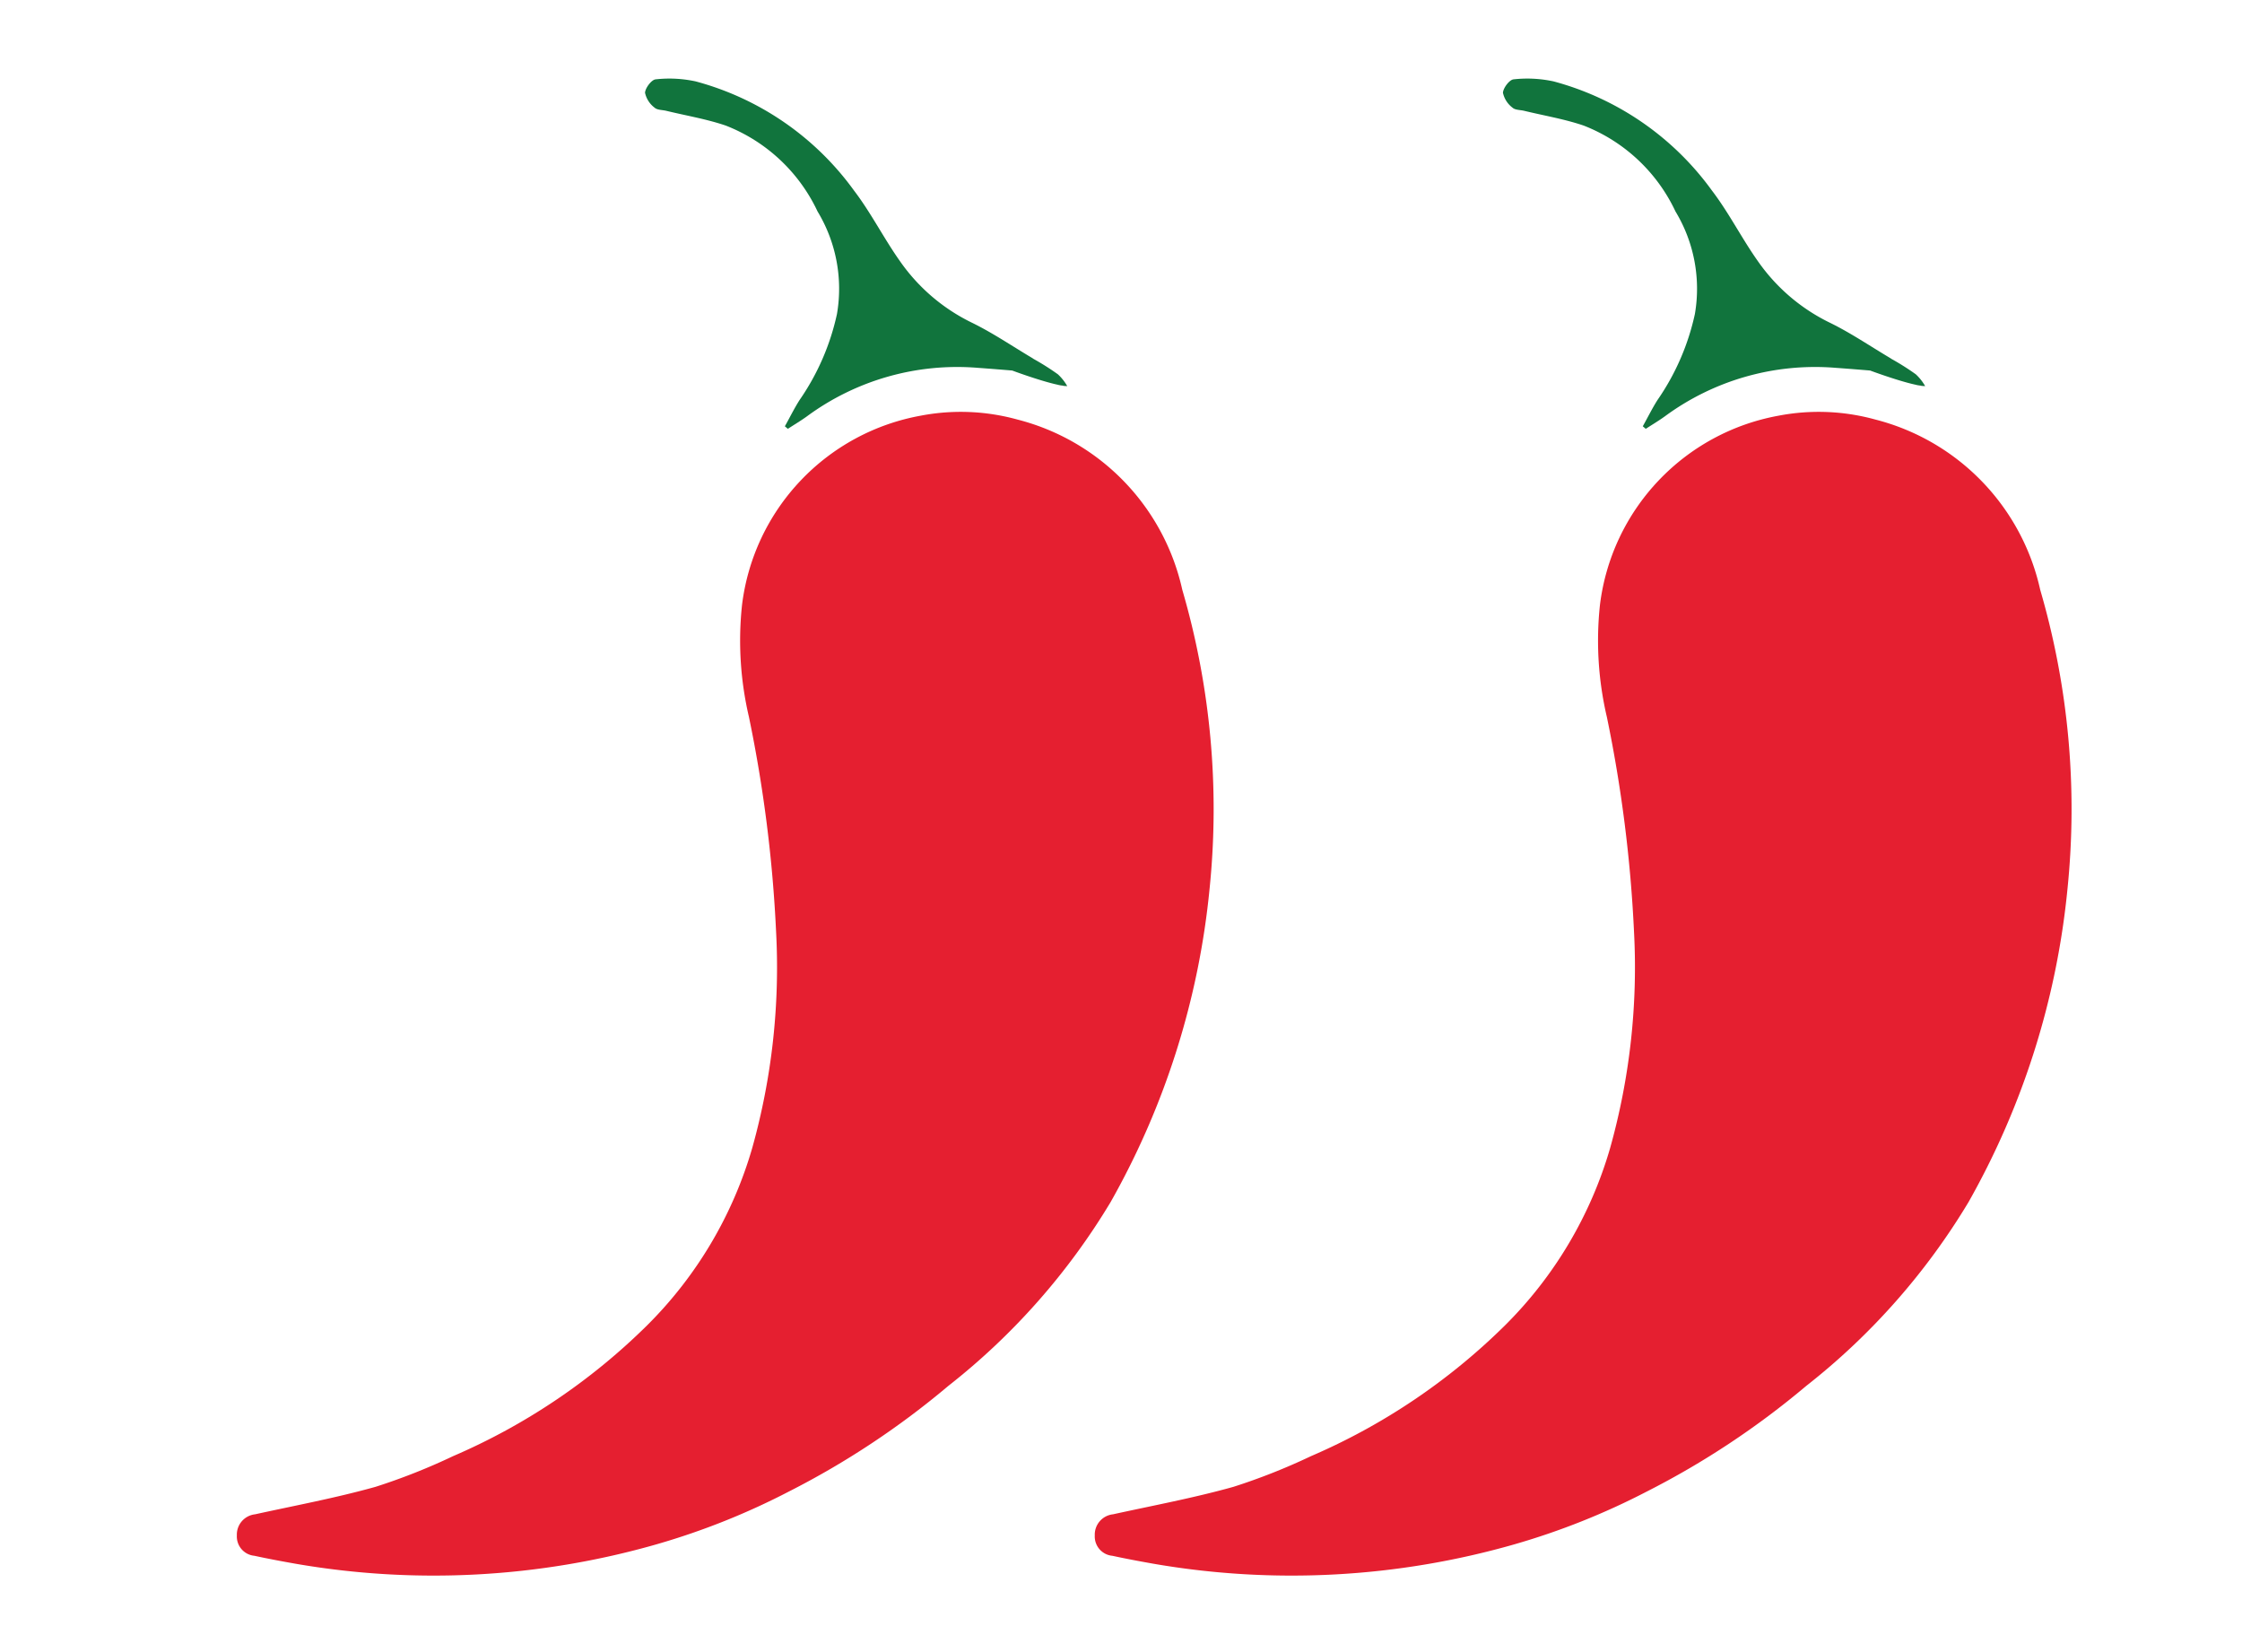
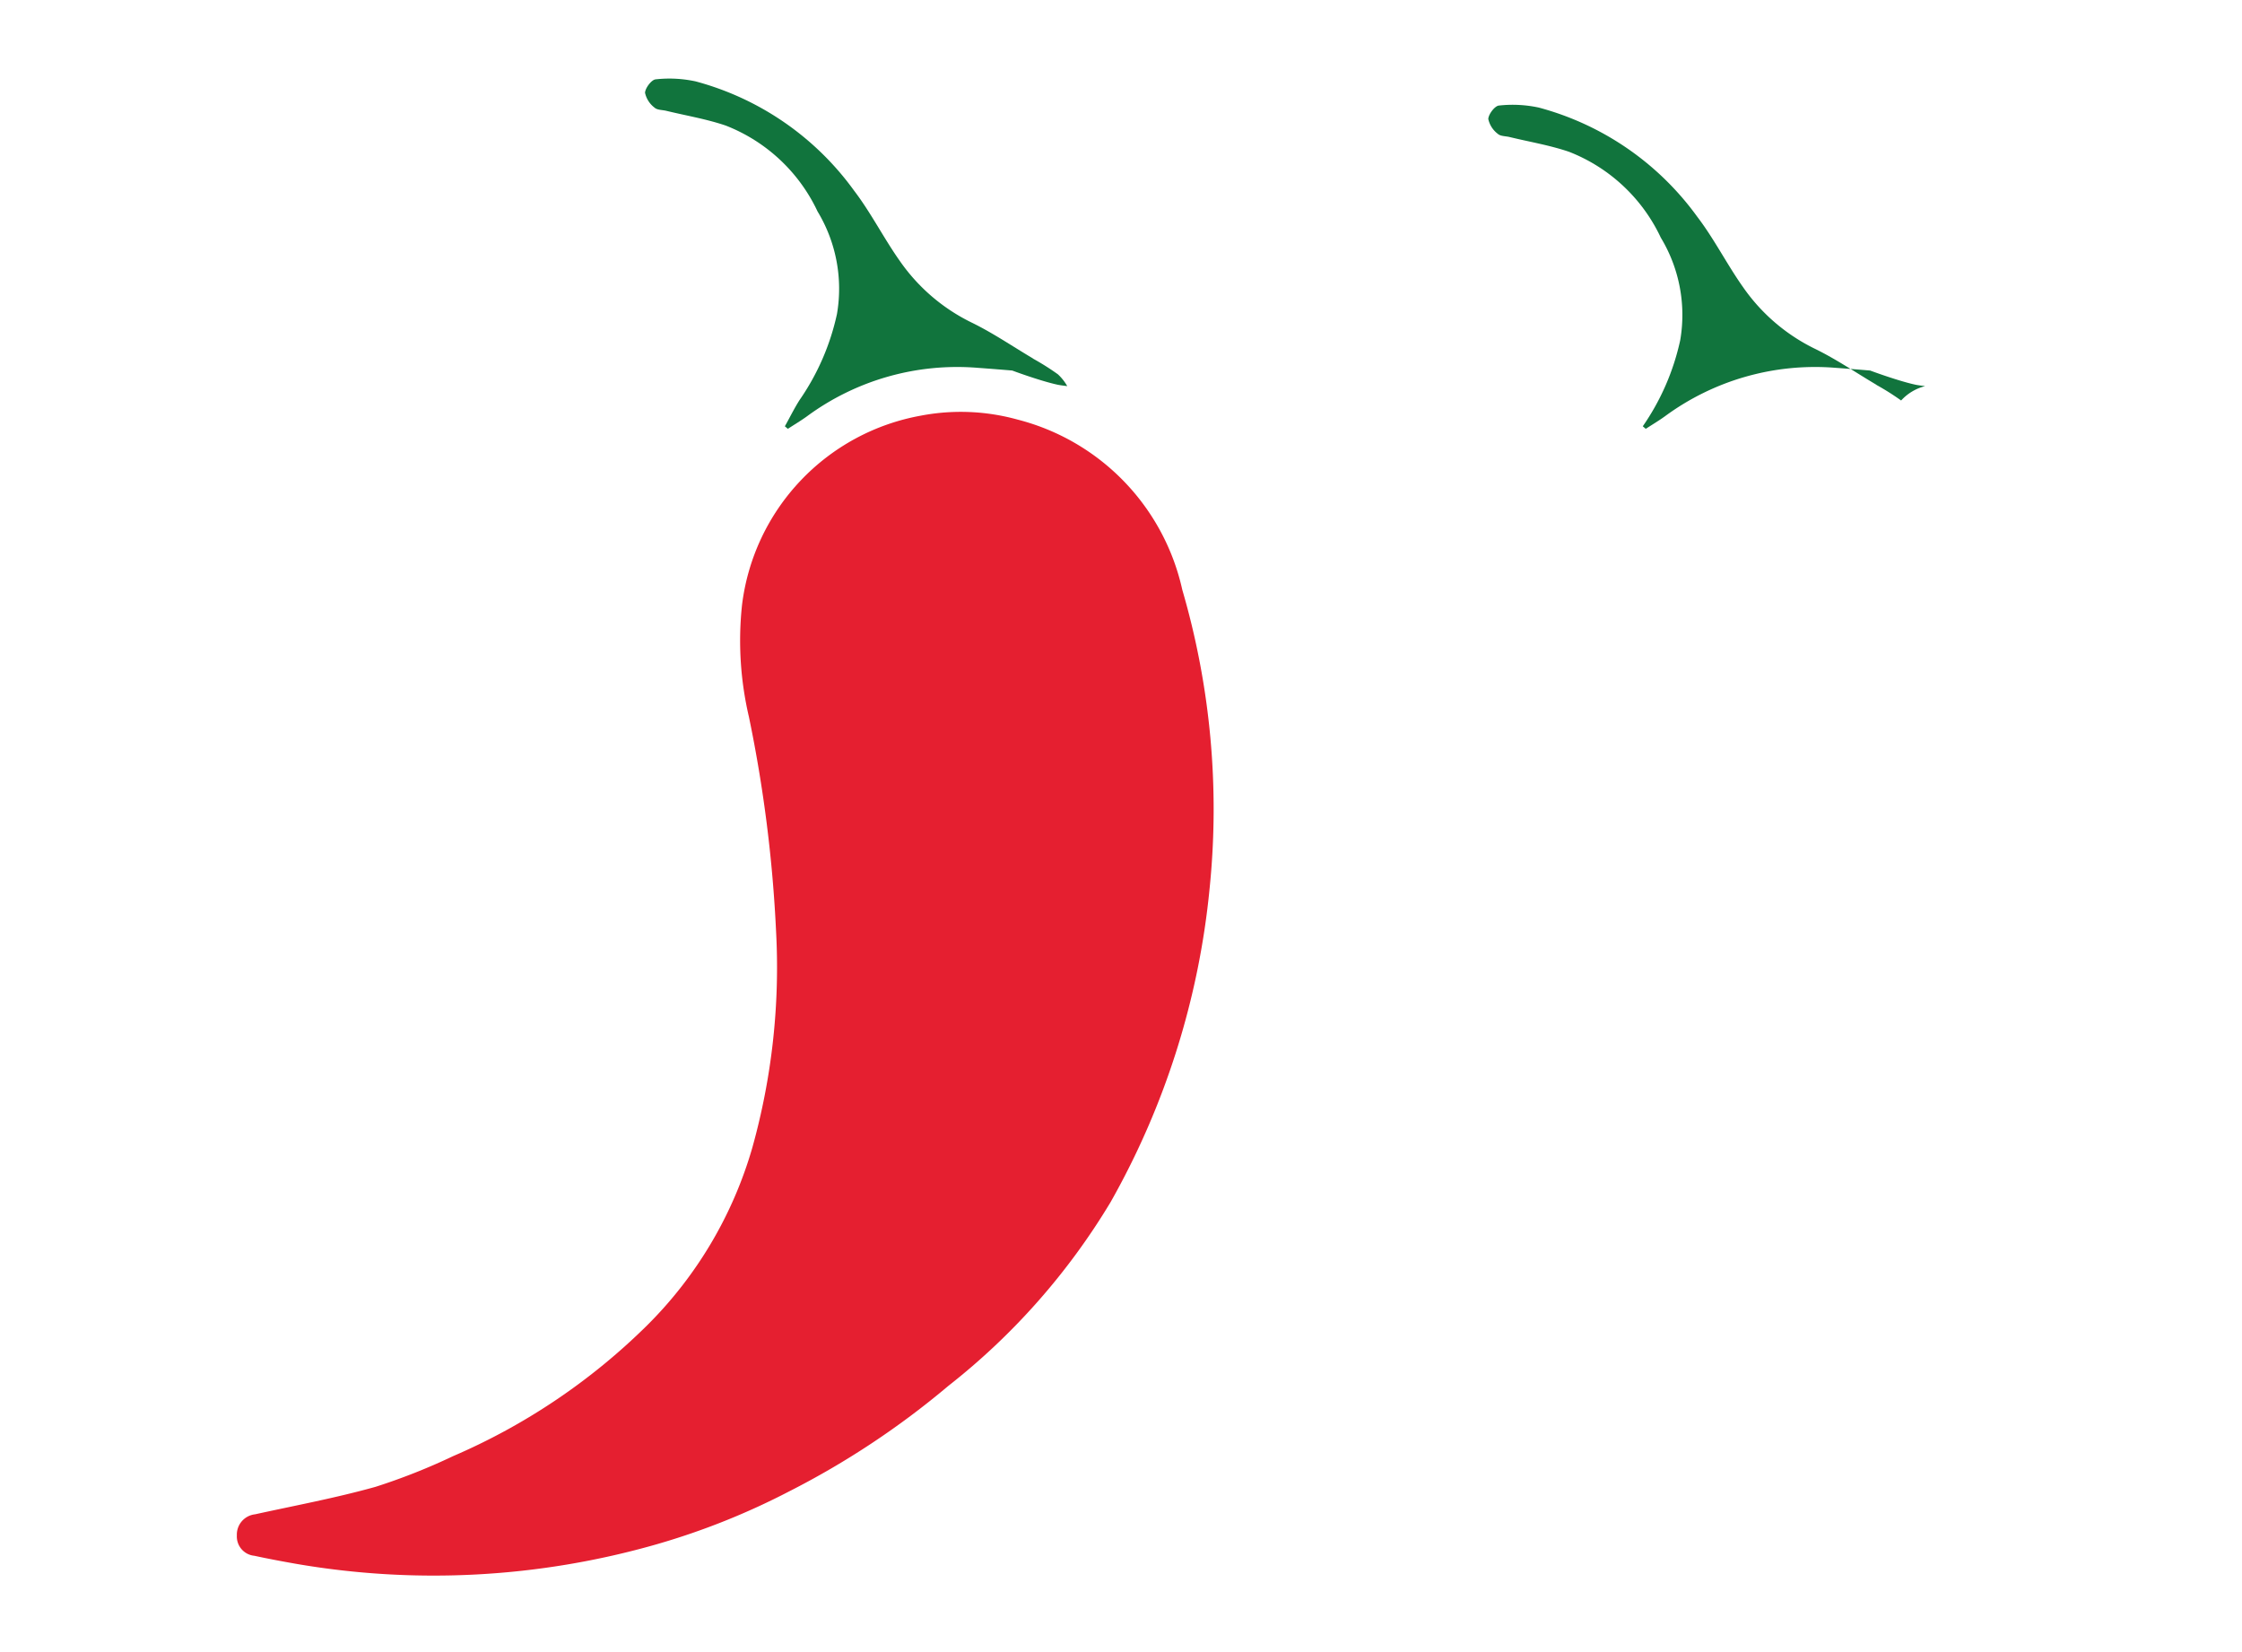
<svg xmlns="http://www.w3.org/2000/svg" width="52.117" height="38.39" viewBox="0 0 52.117 38.39">
  <g id="stark2" transform="translate(-845.679 -1659.776)">
    <g id="Group_651" data-name="Group 651" transform="matrix(0.966, -0.259, 0.259, 0.966, 466.272, 1737.459)">
      <g id="Group_617" data-name="Group 617" transform="translate(382.588 38.074)">
        <path id="Path_1053" data-name="Path 1053" d="M391.982,212.5a18.825,18.825,0,0,1-8.228-1.739c-.293-.137-.584-.276-.871-.424a.45.45,0,0,1-.272-.561.475.475,0,0,1,.537-.366c.957.044,1.915.119,2.871.108a14.4,14.4,0,0,0,1.923-.222,14.646,14.646,0,0,0,5.147-1.77,9.552,9.552,0,0,0,3.428-3.353,15.573,15.573,0,0,0,1.834-4.706,31.908,31.908,0,0,0,.683-4.985,7.781,7.781,0,0,1,.519-2.555,5.1,5.1,0,0,1,5.157-3.173,4.945,4.945,0,0,1,2.146.671,5.256,5.256,0,0,1,2.672,4.811,18.188,18.188,0,0,1-1.184,6.869,18.416,18.416,0,0,1-4.109,6.444,15.688,15.688,0,0,1-4.751,3.151,19.33,19.33,0,0,1-4.207,1.41A16.678,16.678,0,0,1,391.982,212.5Z" transform="translate(-382.588 -188.735)" fill="#e51f30" />
      </g>
      <path id="Path_1054" data-name="Path 1054" d="M702.97,38.311c-.073-.03-.144-.058-.209-.09l-.073-.039c-.364-.2-.84-.538-.859-.552h0c-.253-.091-.506-.181-.76-.269a5.889,5.889,0,0,0-4.128.063c-.164.062-.335.11-.5.164l-.052-.075c.162-.166.315-.342.487-.5a5.594,5.594,0,0,0,1.358-1.706,3.471,3.471,0,0,0,.182-2.42,3.939,3.939,0,0,0-1.545-2.481c-.393-.263-.829-.461-1.246-.689-.083-.045-.2-.071-.243-.141a.588.588,0,0,1-.125-.391c.034-.107.225-.255.32-.238a2.884,2.884,0,0,1,.884.286,6.674,6.674,0,0,1,2.9,3.406c.247.6.38,1.251.607,1.863a4.356,4.356,0,0,0,1.241,1.809c.406.353.76.764,1.136,1.15.011.011.022.023.031.035h0a5.857,5.857,0,0,1,.455.493l0,0A1.131,1.131,0,0,1,702.97,38.311Z" transform="translate(-294.799 0)" fill="#11743d" />
      <path id="Path_1055" data-name="Path 1055" d="M820.951,184.953h0Z" transform="translate(-413.32 -147.094)" />
-       <path id="Path_1056" data-name="Path 1056" d="M826.979,191.392a1.26,1.26,0,0,1-.209-.09C826.835,191.333,826.906,191.361,826.979,191.392Z" transform="translate(-418.808 -153.081)" />
    </g>
    <g id="Group_653" data-name="Group 653" transform="matrix(0.966, -0.259, 0.259, 0.966, 486.215, 1737.459)">
      <g id="Group_617-2" data-name="Group 617" transform="translate(382.588 38.074)">
-         <path id="Path_1053-2" data-name="Path 1053" d="M391.982,212.5a18.825,18.825,0,0,1-8.228-1.739c-.293-.137-.584-.276-.871-.424a.45.45,0,0,1-.272-.561.475.475,0,0,1,.537-.366c.957.044,1.915.119,2.871.108a14.4,14.4,0,0,0,1.923-.222,14.646,14.646,0,0,0,5.147-1.77,9.552,9.552,0,0,0,3.428-3.353,15.573,15.573,0,0,0,1.834-4.706,31.908,31.908,0,0,0,.683-4.985,7.781,7.781,0,0,1,.519-2.555,5.1,5.1,0,0,1,5.157-3.173,4.945,4.945,0,0,1,2.146.671,5.256,5.256,0,0,1,2.672,4.811,18.188,18.188,0,0,1-1.184,6.869,18.416,18.416,0,0,1-4.109,6.444,15.688,15.688,0,0,1-4.751,3.151,19.33,19.33,0,0,1-4.207,1.41A16.678,16.678,0,0,1,391.982,212.5Z" transform="translate(-382.588 -188.735)" fill="#e51f30" />
-       </g>
-       <path id="Path_1054-2" data-name="Path 1054" d="M702.97,38.311c-.073-.03-.144-.058-.209-.09l-.073-.039c-.364-.2-.84-.538-.859-.552h0c-.253-.091-.506-.181-.76-.269a5.889,5.889,0,0,0-4.128.063c-.164.062-.335.11-.5.164l-.052-.075c.162-.166.315-.342.487-.5a5.594,5.594,0,0,0,1.358-1.706,3.471,3.471,0,0,0,.182-2.42,3.939,3.939,0,0,0-1.545-2.481c-.393-.263-.829-.461-1.246-.689-.083-.045-.2-.071-.243-.141a.588.588,0,0,1-.125-.391c.034-.107.225-.255.32-.238a2.884,2.884,0,0,1,.884.286,6.674,6.674,0,0,1,2.9,3.406c.247.6.38,1.251.607,1.863a4.356,4.356,0,0,0,1.241,1.809c.406.353.76.764,1.136,1.15.011.011.022.023.031.035h0a5.857,5.857,0,0,1,.455.493l0,0A1.131,1.131,0,0,1,702.97,38.311Z" transform="translate(-294.799 0)" fill="#11743d" />
+         </g>
+       <path id="Path_1054-2" data-name="Path 1054" d="M702.97,38.311c-.073-.03-.144-.058-.209-.09l-.073-.039c-.364-.2-.84-.538-.859-.552h0c-.253-.091-.506-.181-.76-.269a5.889,5.889,0,0,0-4.128.063c-.164.062-.335.11-.5.164l-.052-.075a5.594,5.594,0,0,0,1.358-1.706,3.471,3.471,0,0,0,.182-2.42,3.939,3.939,0,0,0-1.545-2.481c-.393-.263-.829-.461-1.246-.689-.083-.045-.2-.071-.243-.141a.588.588,0,0,1-.125-.391c.034-.107.225-.255.32-.238a2.884,2.884,0,0,1,.884.286,6.674,6.674,0,0,1,2.9,3.406c.247.6.38,1.251.607,1.863a4.356,4.356,0,0,0,1.241,1.809c.406.353.76.764,1.136,1.15.011.011.022.023.031.035h0a5.857,5.857,0,0,1,.455.493l0,0A1.131,1.131,0,0,1,702.97,38.311Z" transform="translate(-294.799 0)" fill="#11743d" />
      <path id="Path_1055-2" data-name="Path 1055" d="M820.951,184.953h0Z" transform="translate(-413.32 -147.094)" />
-       <path id="Path_1056-2" data-name="Path 1056" d="M826.979,191.392a1.26,1.26,0,0,1-.209-.09C826.835,191.333,826.906,191.361,826.979,191.392Z" transform="translate(-418.808 -153.081)" />
    </g>
  </g>
</svg>